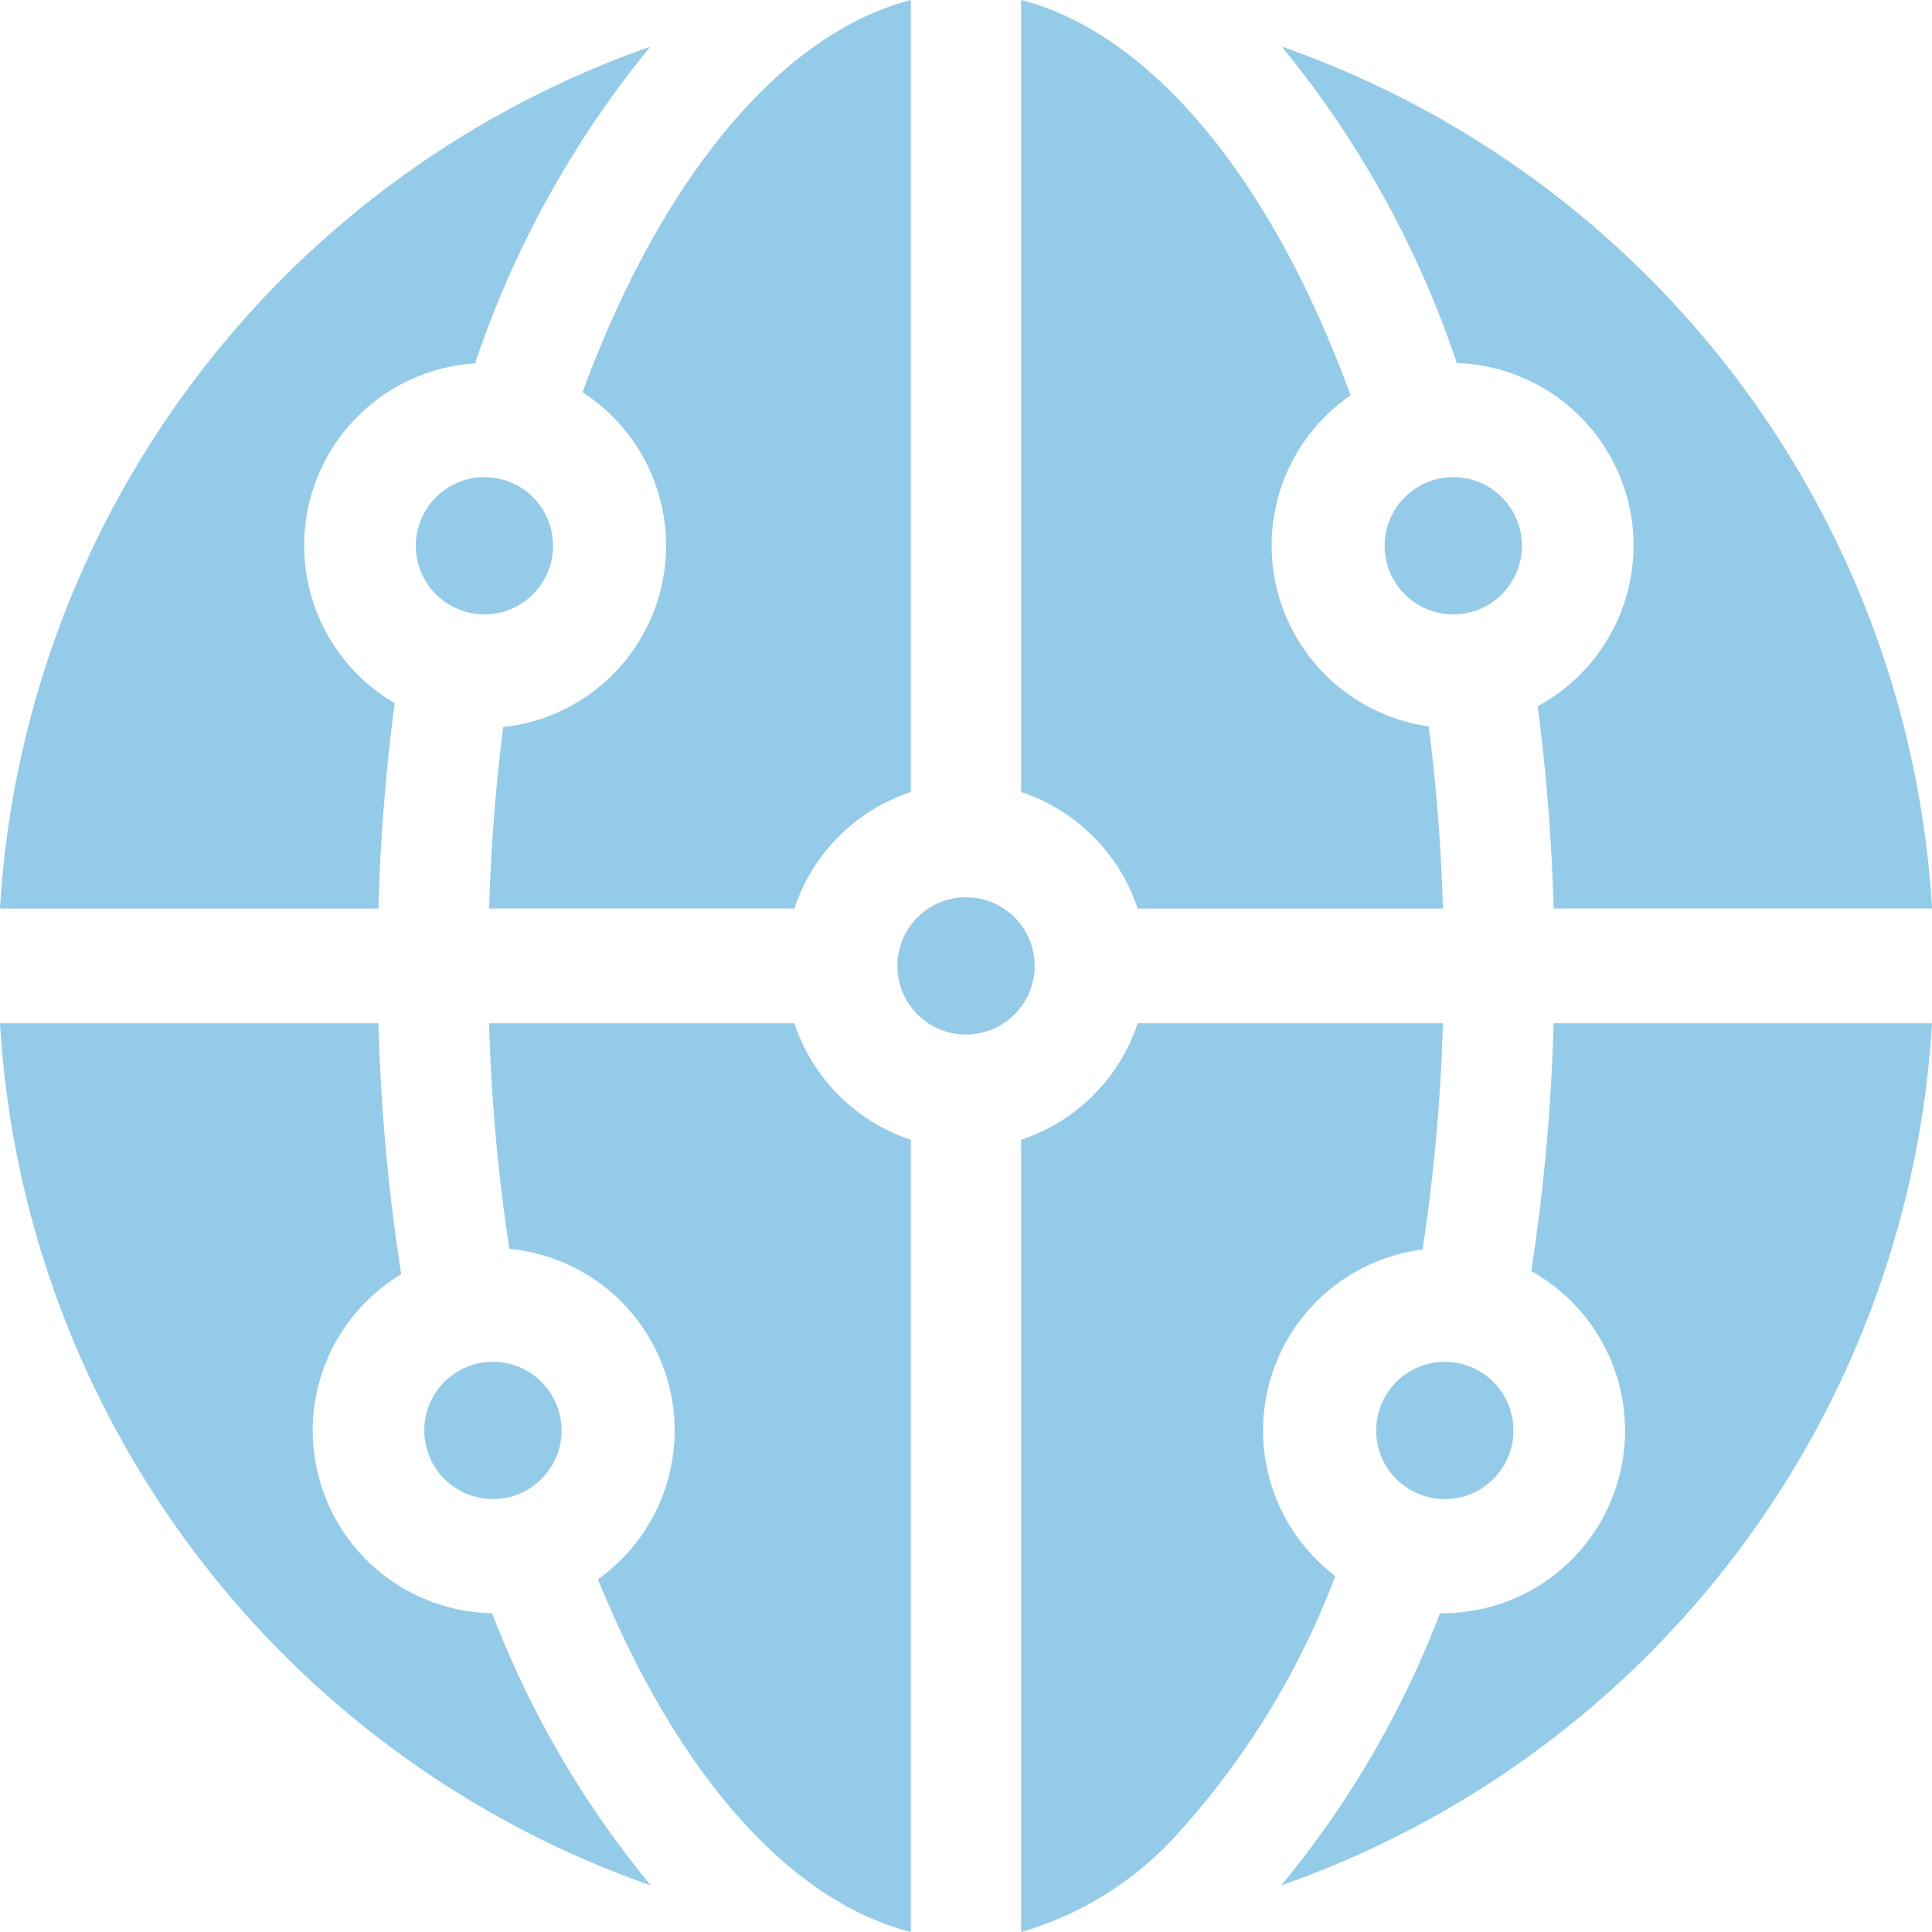
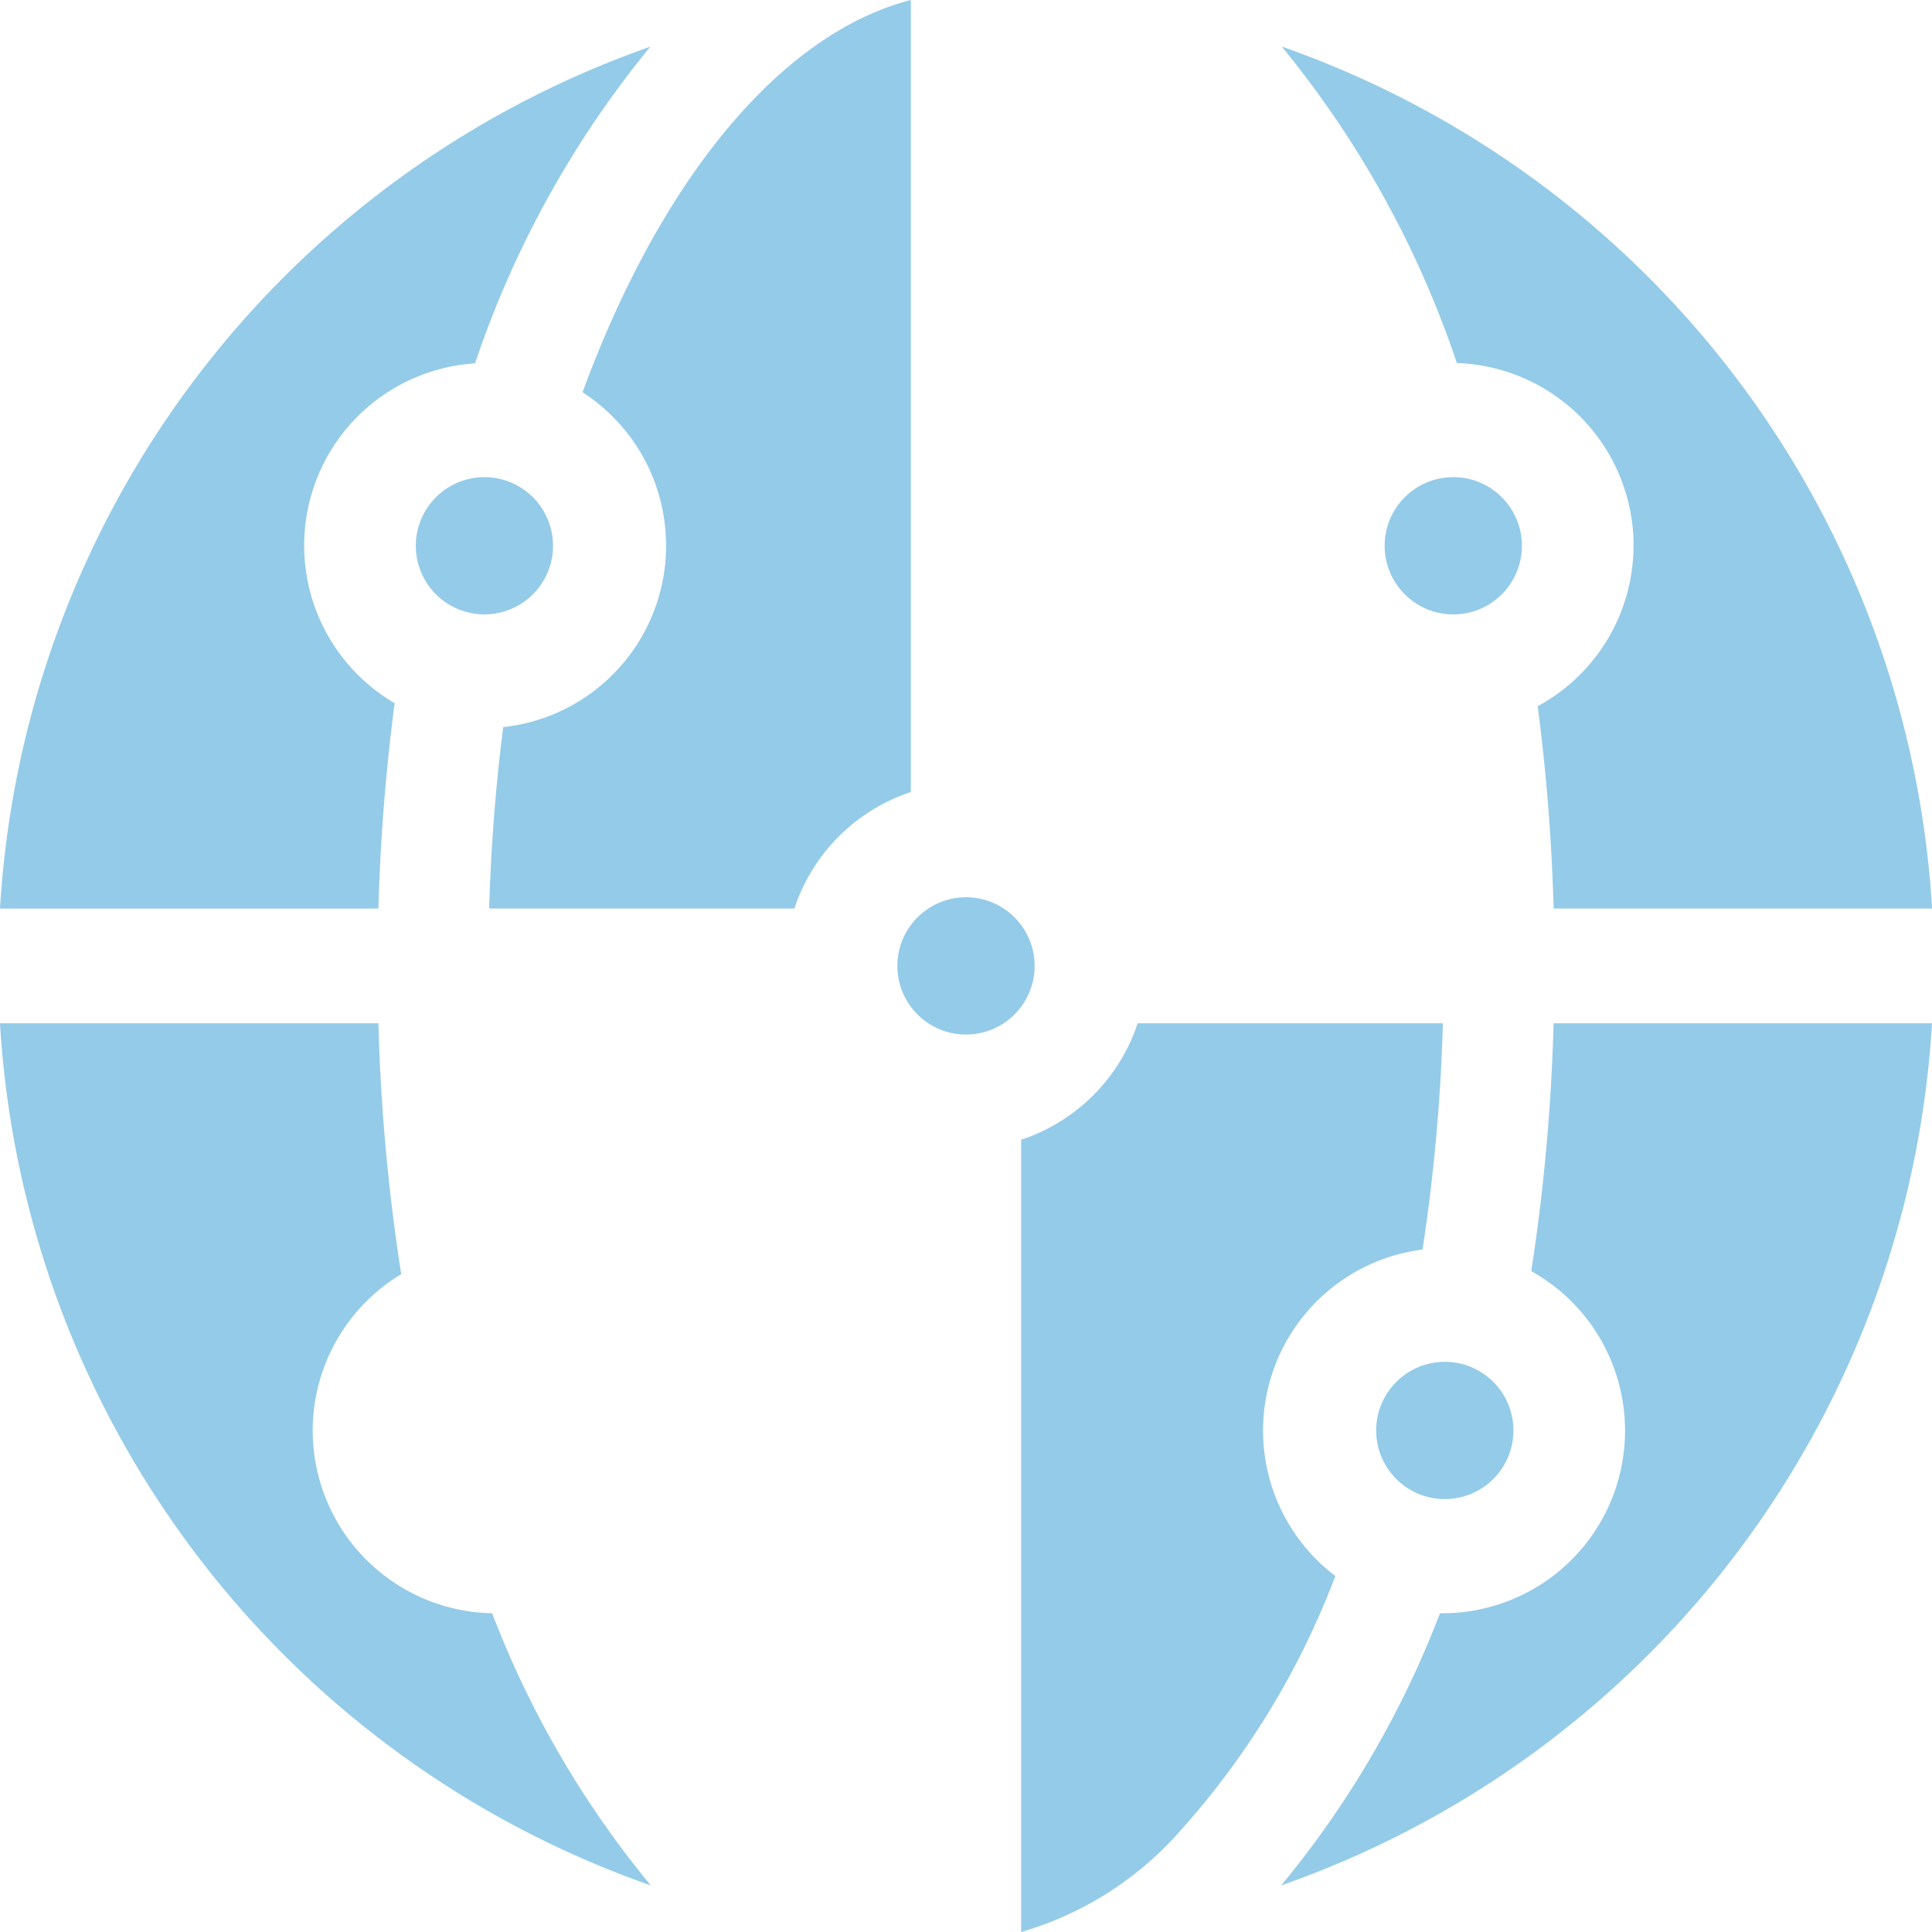
<svg xmlns="http://www.w3.org/2000/svg" width="97" height="97" viewBox="0 0 97 97">
  <g id="_046-big_data" data-name="046-big data" transform="translate(0 -1.468)">
    <path id="Path_2215" data-name="Path 2215" d="M271.026,276.847v39.778a16.88,16.88,0,0,0,7.915-5,40.732,40.732,0,0,0,7.859-12.873,9.163,9.163,0,0,1,4.378-16.393A92.622,92.622,0,0,0,292.2,271H276.874A9.209,9.209,0,0,1,271.026,276.847Z" transform="translate(-219.756 -218.156)" fill="#94cbe8" />
-     <path id="Path_2216" data-name="Path 2216" d="M115.934,367.177a3.446,3.446,0,1,0-3.446-3.446A3.449,3.449,0,0,0,115.934,367.177Z" transform="translate(-91.186 -290.445)" fill="#94cbe8" />
-     <path id="Path_2217" data-name="Path 2217" d="M135.27,298.915c4,9.829,9.659,16.171,15.711,17.706V276.846A9.209,9.209,0,0,1,145.133,271H129.806a92.627,92.627,0,0,0,1.018,11.326,9.164,9.164,0,0,1,4.446,16.591Z" transform="translate(-105.251 -218.156)" fill="#94cbe8" />
+     <path id="Path_2216" data-name="Path 2216" d="M115.934,367.177A3.449,3.449,0,0,0,115.934,367.177Z" transform="translate(-91.186 -290.445)" fill="#94cbe8" />
    <path id="Path_2218" data-name="Path 2218" d="M15.7,291.45a9.173,9.173,0,0,1,4.444-7.855A98.26,98.26,0,0,1,19,271H0a48.927,48.927,0,0,0,32.676,43.284,48.768,48.768,0,0,1-7.967-13.665A9.178,9.178,0,0,1,15.7,291.45Z" transform="translate(0 -218.155)" fill="#94cbe8" />
    <path id="Path_2219" data-name="Path 2219" d="M358.242,38.8a9.178,9.178,0,0,1-4.812,8.066,99.575,99.575,0,0,1,.8,10.157h19a48.928,48.928,0,0,0-32.652-43.276,50.293,50.293,0,0,1,8.794,15.89,9.179,9.179,0,0,1,8.873,9.162Z" transform="translate(-276.227 -9.942)" fill="#94cbe8" />
    <circle id="Ellipse_122" data-name="Ellipse 122" cx="3.446" cy="3.446" r="3.446" transform="translate(69.093 69.841)" fill="#94cbe8" />
    <path id="Path_2220" data-name="Path 2220" d="M150.995,41.236V1.469c-6.446,1.662-12.495,8.844-16.483,19.694a9.165,9.165,0,0,1-3.983,16.812c-.38,2.979-.616,6.026-.706,9.108h15.324a9.21,9.21,0,0,1,5.848-5.848Z" transform="translate(-105.264 -0.001)" fill="#94cbe8" />
    <circle id="Ellipse_123" data-name="Ellipse 123" cx="3.446" cy="3.446" r="3.446" transform="translate(69.519 25.424)" fill="#94cbe8" />
    <path id="Path_2221" data-name="Path 2221" d="M110.235,130.631a3.445,3.445,0,1,0,3.446-3.446A3.45,3.45,0,0,0,110.235,130.631Z" transform="translate(-89.359 -101.761)" fill="#94cbe8" />
    <path id="Path_2222" data-name="Path 2222" d="M354.121,271A98.324,98.324,0,0,1,353,283.443a9.167,9.167,0,0,1-4.461,17.177c-.041,0-.081,0-.122,0a48.737,48.737,0,0,1-7.972,13.665A48.928,48.928,0,0,0,373.12,271Z" transform="translate(-276.12 -218.156)" fill="#94cbe8" />
    <path id="Path_2223" data-name="Path 2223" d="M19,57.02a99.465,99.465,0,0,1,.815-10.311,9.165,9.165,0,0,1,4.037-17.061,50.3,50.3,0,0,1,8.8-15.9A48.928,48.928,0,0,0,0,57.02Z" transform="translate(0 -9.937)" fill="#94cbe8" />
    <circle id="Ellipse_124" data-name="Ellipse 124" cx="3.446" cy="3.446" r="3.446" transform="translate(45.054 46.517)" fill="#94cbe8" />
-     <path id="Path_2224" data-name="Path 2224" d="M283.6,28.86a9.165,9.165,0,0,1,3.964-7.543C283.577,10.379,277.5,3.138,271.026,1.468V41.235a9.209,9.209,0,0,1,5.848,5.848H292.2c-.091-3.1-.328-6.154-.711-9.145A9.182,9.182,0,0,1,283.6,28.86Z" transform="translate(-219.756)" fill="#94cbe8" />
  </g>
</svg>